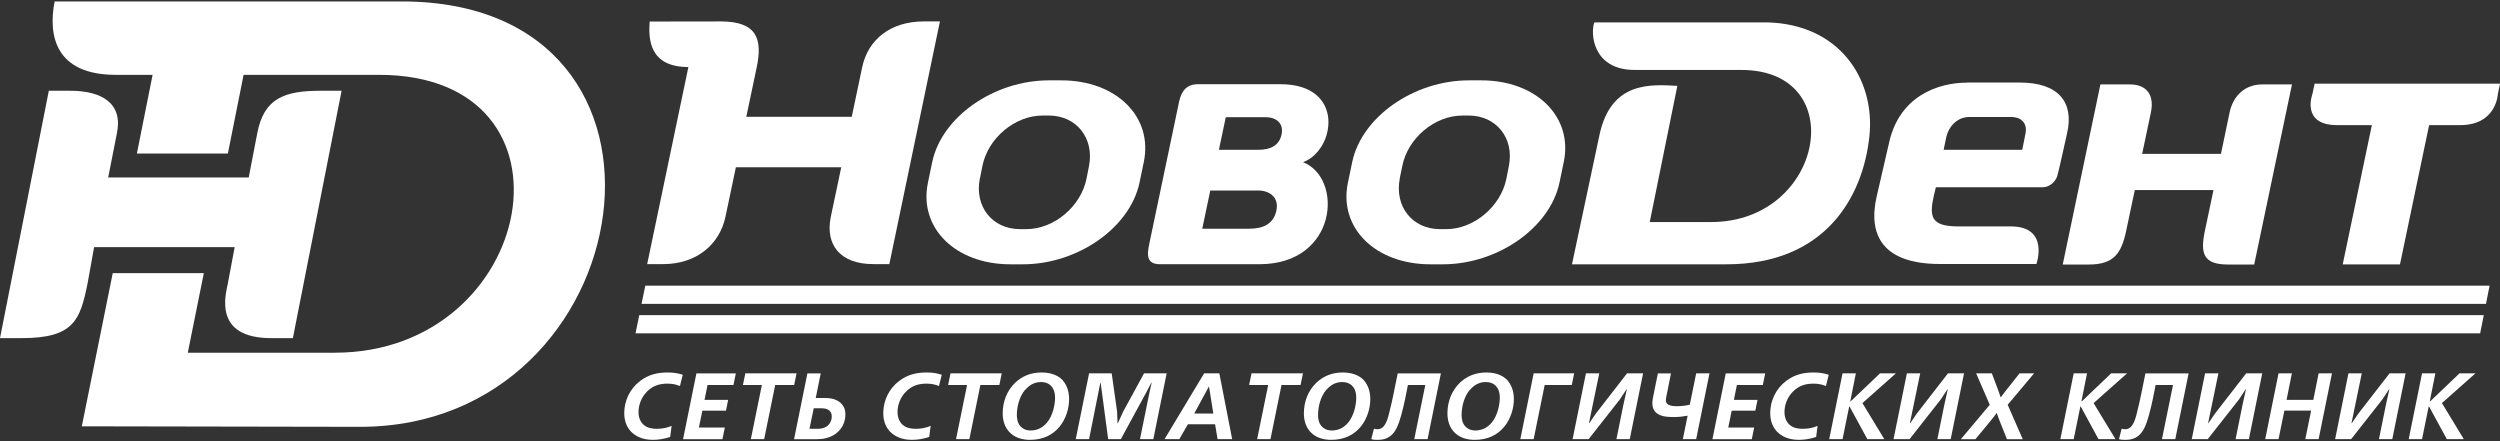
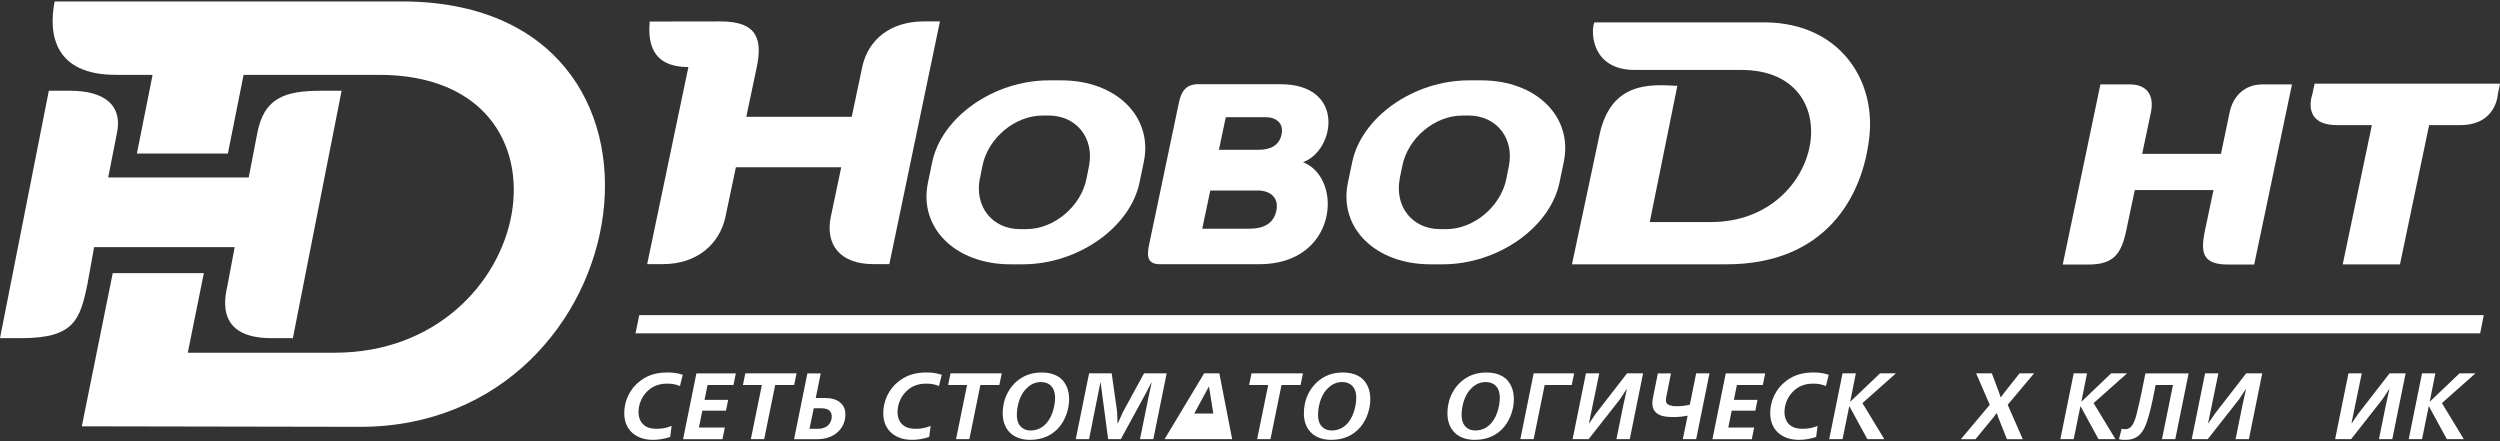
<svg xmlns="http://www.w3.org/2000/svg" width="170" height="30" viewBox="0 0 170 30" fill="none">
  <rect x="0" y="0" width="170" height="30" fill="#333333" stroke="none" />
  <path d="M62.811 1.457C60.567 1.457 59.023 2.682 58.627 4.579L57.919 7.942H50.748L51.456 4.579C51.852 2.682 51.505 1.457 49.013 1.457C49.013 1.457 44.631 1.464 44.178 1.464C44.079 2.724 44.192 4.558 46.811 4.558L44.008 17.959H45.105C47.349 17.959 48.935 16.628 49.332 14.738L50.04 11.375H57.204L56.496 14.738C56.1 16.635 57.126 17.959 59.377 17.959H60.475L63.915 1.457H62.818H62.811Z" fill="white" />
  <path d="M157.393 5.69L157.244 6.398C157.244 6.398 156.444 8.508 158.922 8.508H161.287L159.304 17.98H163.198L165.18 8.508H167.29C169.768 8.508 169.853 6.398 169.853 6.398L170.002 5.69H157.393Z" fill="white" />
  <path d="M153.851 5.74C152.648 5.74 151.855 6.512 151.614 7.644L151.026 10.462H145.667L146.262 7.644C146.496 6.512 146.028 5.74 144.825 5.74H142.828L140.266 17.988H142.036C143.749 17.988 144.258 17.223 144.584 15.68L145.165 12.926H150.517L149.936 15.68C149.611 17.223 149.802 17.988 151.515 17.988H153.285L155.855 5.74H153.858H153.851Z" fill="white" />
  <path d="M66.634 12.147L66.803 11.29C67.179 9.393 69.012 7.857 70.888 7.857H71.32C73.196 7.857 74.421 9.393 74.053 11.29L73.883 12.147C73.508 14.037 71.674 15.581 69.791 15.581H69.359C67.476 15.581 66.258 14.044 66.627 12.147M71.327 5.464C67.589 5.464 64.035 7.949 63.391 11.021L63.101 12.416C62.457 15.489 64.963 17.973 68.708 17.973H69.55C73.288 17.973 76.842 15.481 77.487 12.416L77.777 11.021C78.421 7.949 75.915 5.464 72.17 5.464H71.32H71.327Z" fill="white" />
  <path d="M95.178 12.147L95.355 11.29C95.73 9.393 97.557 7.857 99.44 7.857H99.872C101.748 7.857 102.98 9.393 102.604 11.29L102.435 12.147C102.059 14.037 100.226 15.581 98.35 15.581H97.918C96.042 15.581 94.817 14.044 95.185 12.147M99.886 5.464C96.141 5.464 92.594 7.949 91.95 11.021L91.659 12.416C91.015 15.489 93.522 17.973 97.266 17.973H98.109C101.847 17.973 105.401 15.481 106.045 12.416L106.335 11.021C106.98 7.949 104.473 5.464 100.728 5.464H99.886Z" fill="white" />
-   <path d="M43.88 19.425L43.625 20.664H169.046L169.293 19.425H43.88Z" fill="white" />
  <path d="M43.47 21.428L43.215 22.667H168.65L168.897 21.428H43.47Z" fill="white" />
  <path d="M21.805 6.172C19.369 6.172 17.947 6.66 17.494 9.06L16.913 12.069H7.356L7.95 9.06C8.368 7.05 6.952 6.172 4.793 6.172H3.32L0 22.993H1.473C5.048 22.993 5.451 21.74 5.954 19.276L6.4 16.805H15.957C15.957 16.805 15.639 18.476 15.49 19.297C15.37 19.949 14.428 22.993 18.442 22.993H19.915L23.228 6.172H21.812H21.805Z" fill="white" />
  <path d="M3.715 0.091C3.248 2.49 3.821 5.089 7.871 5.089H10.377L9.308 10.441H15.495L16.564 5.089H25.775C40.097 5.089 36.508 23.984 22.766 23.984H12.77L13.86 18.575H7.666L5.563 28.989L24.494 29.024C43.792 29.024 48.309 0.098 27.318 0.098H3.715V0.091Z" fill="white" />
  <path d="M82.299 12.954H85.541C86.334 12.954 86.985 13.414 86.794 14.32C86.603 15.226 85.902 15.552 84.953 15.552H81.753L82.299 12.954ZM83.346 7.97H86.079C86.751 7.97 87.311 8.359 87.148 9.138C86.985 9.903 86.383 10.186 85.576 10.186H82.886L83.353 7.97H83.346ZM86.9 5.726H81.47C80.706 5.726 80.33 6.158 80.168 6.965C80.104 7.283 78.412 15.368 78.143 16.621C78.015 17.251 77.916 17.966 78.865 17.966H85.647C90.95 17.966 91.374 12.119 88.606 11.028C90.801 10.228 91.509 5.726 87.07 5.726C87.013 5.726 86.957 5.726 86.9 5.726Z" fill="white" />
-   <path d="M132.366 9.258C132.501 8.664 133.053 7.956 133.909 7.956H136.755C137.47 7.956 137.86 8.395 137.739 9.053C137.732 9.103 137.513 10.186 137.513 10.186H132.168L132.359 9.258H132.366ZM133.761 5.62C131.736 5.62 129.18 6.568 128.472 9.641C128.182 10.908 127.871 12.253 127.616 13.351C126.993 16.069 128.104 17.952 131.927 17.952H138.476C138.476 17.952 139.382 15.396 136.734 15.396H133.159C131.304 15.396 131.177 14.738 131.502 13.301C131.566 13.053 131.637 12.735 131.637 12.735H138.908C139.382 12.735 139.807 12.324 139.906 11.928C140.125 11.085 140.415 9.683 140.564 9.053C141.038 6.979 140.012 5.613 137.343 5.613H133.768L133.761 5.62Z" fill="white" />
  <path d="M120.105 1.521H108.417C108.141 2.214 108.268 4.756 111.156 4.756C111.156 4.756 118.186 4.756 118.413 4.756C125.882 4.756 124.027 15.099 116.36 15.099H112.183L114.059 5.839C112.24 5.74 109.564 5.521 108.771 9.145L106.895 17.973H117.393C124.077 17.973 126.682 13.45 127.121 9.251C127.524 5.365 125.061 1.613 120.112 1.521H120.105Z" fill="white" />
  <path d="M45.557 29.718C45.147 29.853 44.75 29.909 44.396 29.909C43.646 29.909 43.193 29.633 42.916 29.357C42.669 29.102 42.449 28.699 42.449 28.09C42.449 27.283 42.81 26.448 43.532 25.902C44.141 25.442 44.764 25.329 45.401 25.329C45.784 25.329 46.088 25.372 46.428 25.485L46.237 26.249C45.947 26.129 45.678 26.087 45.38 26.087C44.842 26.087 44.368 26.235 43.978 26.646C43.596 27.035 43.419 27.559 43.419 28.019C43.419 28.479 43.61 28.756 43.787 28.904C44.042 29.116 44.375 29.159 44.665 29.159C45.047 29.159 45.359 29.088 45.67 28.961L45.571 29.718H45.557Z" fill="white" />
  <path d="M50.038 25.386L49.876 26.178H48.113L47.908 27.191H49.515L49.366 27.927H47.759L47.525 29.074H49.288L49.125 29.867H46.449L47.355 25.393H50.032L50.038 25.386Z" fill="white" />
  <path d="M54.166 25.386L54.003 26.178H52.714L51.964 29.86H51.058L51.808 26.178H50.52L50.682 25.386H54.173H54.166Z" fill="white" />
  <path d="M55.469 27.064H56.099C56.424 27.064 56.849 27.113 57.161 27.396C57.408 27.623 57.486 27.885 57.486 28.182C57.486 28.649 57.309 29.124 56.849 29.478C56.389 29.817 55.893 29.867 55.504 29.867H53.996L54.902 25.393H55.809L55.469 27.071V27.064ZM55.044 29.159H55.646C55.879 29.159 56.12 29.081 56.276 28.954C56.446 28.805 56.559 28.586 56.559 28.331C56.559 27.828 56.134 27.764 55.865 27.764H55.334L55.044 29.159Z" fill="white" />
  <path d="M63.17 29.718C62.76 29.853 62.363 29.909 62.009 29.909C61.259 29.909 60.806 29.633 60.53 29.357C60.282 29.102 60.062 28.699 60.062 28.09C60.062 27.283 60.424 26.448 61.146 25.902C61.755 25.442 62.377 25.329 63.015 25.329C63.397 25.329 63.701 25.372 64.041 25.485L63.85 26.249C63.56 26.129 63.291 26.087 62.993 26.087C62.455 26.087 61.981 26.235 61.592 26.646C61.209 27.035 61.032 27.559 61.032 28.019C61.032 28.479 61.224 28.756 61.401 28.904C61.655 29.116 61.988 29.159 62.278 29.159C62.661 29.159 62.972 29.088 63.284 28.961L63.185 29.718H63.17Z" fill="white" />
  <path d="M68.119 25.386L67.956 26.178H66.667L65.917 29.86H65.011L65.761 26.178H64.473L64.635 25.386H68.126H68.119Z" fill="white" />
  <path d="M72.29 25.895C72.481 26.122 72.7 26.518 72.7 27.141C72.7 27.764 72.488 28.479 72.049 29.017C71.582 29.577 70.93 29.909 70.038 29.909C69.621 29.909 69.125 29.817 68.736 29.478C68.276 29.067 68.184 28.515 68.184 28.104C68.184 27.283 68.488 26.554 69.026 26.03C69.514 25.57 70.095 25.329 70.838 25.329C71.66 25.329 72.084 25.655 72.29 25.888V25.895ZM69.72 26.49C69.288 26.993 69.146 27.715 69.146 28.224C69.146 28.409 69.175 28.77 69.401 28.996C69.522 29.131 69.734 29.272 70.074 29.272C70.435 29.272 70.831 29.159 71.185 28.748C71.617 28.239 71.745 27.46 71.745 27.049C71.745 26.837 71.709 26.575 71.568 26.355C71.44 26.172 71.214 25.98 70.789 25.98C70.456 25.98 70.081 26.087 69.727 26.497L69.72 26.49Z" fill="white" />
  <path d="M75.354 29.86L74.844 26.023H74.823L74.058 29.86H73.152L74.058 25.386H75.595L75.963 27.991L75.991 28.784H76.013L76.374 27.991L77.796 25.386H79.333L78.427 29.86H77.52L78.158 26.717L78.313 26.023H78.292L77.959 26.66L76.218 29.86H75.354Z" fill="white" />
-   <path d="M82.915 25.386L83.786 29.86H82.795L82.625 28.848H80.777L80.197 29.86H79.191L81.882 25.386H82.915ZM82.505 28.118L82.214 26.292H82.2L81.209 28.118H82.505Z" fill="white" />
+   <path d="M82.915 25.386L83.786 29.86H82.795H80.777L80.197 29.86H79.191L81.882 25.386H82.915ZM82.505 28.118L82.214 26.292H82.2L81.209 28.118H82.505Z" fill="white" />
  <path d="M88.602 25.386L88.439 26.178H87.143L86.393 29.86H85.487L86.237 26.178H84.941L85.104 25.386H88.594H88.602Z" fill="white" />
  <path d="M92.77 25.895C92.961 26.122 93.181 26.518 93.181 27.141C93.181 27.764 92.968 28.479 92.529 29.017C92.062 29.577 91.411 29.909 90.519 29.909C90.101 29.909 89.606 29.817 89.216 29.478C88.756 29.067 88.664 28.515 88.664 28.104C88.664 27.283 88.969 26.554 89.507 26.03C89.995 25.57 90.576 25.329 91.319 25.329C92.14 25.329 92.565 25.655 92.77 25.888V25.895ZM90.2 26.49C89.769 26.993 89.627 27.715 89.627 28.224C89.627 28.409 89.655 28.77 89.882 28.996C90.002 29.131 90.215 29.272 90.554 29.272C90.915 29.272 91.319 29.159 91.666 28.748C92.098 28.239 92.225 27.46 92.225 27.049C92.225 26.837 92.197 26.575 92.048 26.355C91.921 26.172 91.694 25.98 91.269 25.98C90.937 25.98 90.561 26.087 90.207 26.497L90.2 26.49Z" fill="white" />
-   <path d="M97.982 25.386L97.076 29.86H96.17L96.92 26.178H95.738L95.561 27.07C95.497 27.382 95.37 27.941 95.278 28.253C95.108 28.862 94.917 29.343 94.591 29.612C94.287 29.874 93.947 29.909 93.671 29.909C93.522 29.909 93.402 29.909 93.246 29.86L93.43 29.152C93.48 29.173 93.593 29.187 93.664 29.187C93.94 29.187 94.089 29.024 94.209 28.819C94.336 28.586 94.414 28.317 94.513 27.878C94.598 27.538 94.676 27.205 94.747 26.851L95.044 25.393H97.989L97.982 25.386Z" fill="white" />
  <path d="M102.532 25.895C102.723 26.122 102.943 26.518 102.943 27.141C102.943 27.764 102.73 28.479 102.291 29.017C101.824 29.577 101.173 29.909 100.281 29.909C99.863 29.909 99.367 29.817 98.978 29.478C98.518 29.067 98.426 28.515 98.426 28.104C98.426 27.283 98.73 26.554 99.268 26.03C99.757 25.57 100.337 25.329 101.081 25.329C101.902 25.329 102.327 25.655 102.532 25.888V25.895ZM99.962 26.49C99.53 26.993 99.389 27.715 99.389 28.224C99.389 28.409 99.417 28.77 99.644 28.996C99.764 29.131 99.976 29.272 100.316 29.272C100.677 29.272 101.074 29.159 101.427 28.748C101.859 28.239 101.987 27.46 101.987 27.049C101.987 26.837 101.958 26.575 101.81 26.355C101.682 26.172 101.456 25.98 101.031 25.98C100.698 25.98 100.323 26.087 99.969 26.497L99.962 26.49Z" fill="white" />
  <path d="M107.043 25.386L106.88 26.178H105.039L104.289 29.86H103.383L104.289 25.386H107.036H107.043Z" fill="white" />
  <path d="M108.75 25.386L108.049 28.777H108.07L108.516 28.125L110.64 25.386H111.73L110.824 29.86H109.918L110.385 27.552L110.626 26.469H110.605L110.159 27.148L108.028 29.86H106.938L107.844 25.386H108.75Z" fill="white" />
  <path d="M113.627 25.386L113.322 26.915C113.301 27.014 113.28 27.113 113.28 27.205C113.28 27.276 113.294 27.34 113.322 27.403C113.421 27.552 113.655 27.623 114.002 27.623C114.327 27.623 114.632 27.587 114.908 27.517L115.34 25.386H116.246L115.34 29.86H114.434L114.759 28.267C114.483 28.317 114.193 28.359 113.853 28.359H113.818C113.605 28.359 113.089 28.359 112.791 28.182C112.437 27.998 112.359 27.679 112.359 27.41C112.359 27.262 112.388 27.127 112.402 27.042L112.735 25.393H113.641L113.627 25.386Z" fill="white" />
  <path d="M120.035 25.386L119.872 26.178H118.109L117.904 27.191H119.511L119.362 27.927H117.755L117.521 29.074H119.284L119.121 29.867H116.445L117.351 25.393H120.028L120.035 25.386Z" fill="white" />
  <path d="M123.483 29.718C123.072 29.853 122.676 29.909 122.322 29.909C121.571 29.909 121.118 29.633 120.842 29.357C120.594 29.102 120.375 28.699 120.375 28.09C120.375 27.283 120.736 26.448 121.458 25.902C122.067 25.442 122.69 25.329 123.327 25.329C123.709 25.329 124.014 25.372 124.354 25.485L124.163 26.249C123.872 26.129 123.603 26.087 123.306 26.087C122.768 26.087 122.294 26.235 121.904 26.646C121.522 27.035 121.345 27.559 121.345 28.019C121.345 28.479 121.536 28.756 121.713 28.904C121.968 29.116 122.301 29.159 122.591 29.159C122.973 29.159 123.292 29.088 123.596 28.961L123.497 29.718H123.483Z" fill="white" />
  <path d="M126.199 25.386L125.817 27.297H125.838L127.842 25.386H128.925L126.645 27.41L128.132 29.86H126.978L125.767 27.637H125.746L125.293 29.86H124.387L125.293 25.386H126.199Z" fill="white" />
-   <path d="M130.574 25.386L129.873 28.777H129.894L130.34 28.125L132.464 25.386H133.555L132.648 29.86H131.742L132.209 27.552L132.45 26.469H132.429L131.983 27.148L129.852 29.86H128.762L129.668 25.386H130.574Z" fill="white" />
  <path d="M135.446 25.386L135.913 26.632L136.04 27.007H136.062L136.345 26.632L137.329 25.386H138.32L136.522 27.524L137.548 29.867H136.472L135.906 28.444L135.785 28.097H135.764L135.502 28.444L134.327 29.867H133.336L135.304 27.524L134.377 25.386H135.453H135.446Z" fill="white" />
  <path d="M141.918 25.386L141.536 27.297H141.557L143.56 25.386H144.643L142.364 27.41L143.851 29.86H142.697L141.486 27.637H141.465L141.012 29.86H140.105L141.012 25.386H141.918Z" fill="white" />
  <path d="M148.826 25.386L147.92 29.86H147.014L147.764 26.178H146.582L146.405 27.07C146.341 27.382 146.214 27.941 146.122 28.253C145.952 28.862 145.761 29.343 145.435 29.612C145.131 29.874 144.791 29.909 144.515 29.909C144.366 29.909 144.246 29.909 144.09 29.86L144.274 29.152C144.323 29.173 144.437 29.187 144.508 29.187C144.784 29.187 144.932 29.024 145.053 28.819C145.18 28.586 145.258 28.317 145.357 27.878C145.442 27.538 145.52 27.205 145.591 26.851L145.888 25.393H148.833L148.826 25.386Z" fill="white" />
  <path d="M150.851 25.386L150.151 28.777H150.172L150.618 28.125L152.742 25.386H153.832L152.926 29.86H152.02L152.487 27.552L152.727 26.469H152.706L152.26 27.148L150.129 29.86H149.039L149.945 25.386H150.851Z" fill="white" />
-   <path d="M155.848 25.386L155.486 27.191H157.306L157.667 25.386H158.573L157.667 29.86H156.761L157.157 27.92H155.338L154.941 29.86H154.035L154.941 25.386H155.848Z" fill="white" />
  <path d="M160.601 25.386L159.901 28.777H159.922L160.368 28.125L162.492 25.386H163.582L162.676 29.86H161.77L162.237 27.552L162.477 26.469H162.456L162.01 27.148L159.879 29.86H158.789L159.695 25.386H160.601Z" fill="white" />
  <path d="M165.605 25.386L165.223 27.297H165.244L167.248 25.386H168.331L166.051 27.41L167.538 29.86H166.384L165.173 27.637H165.152L164.699 29.86H163.793L164.699 25.386H165.605Z" fill="white" />
</svg>